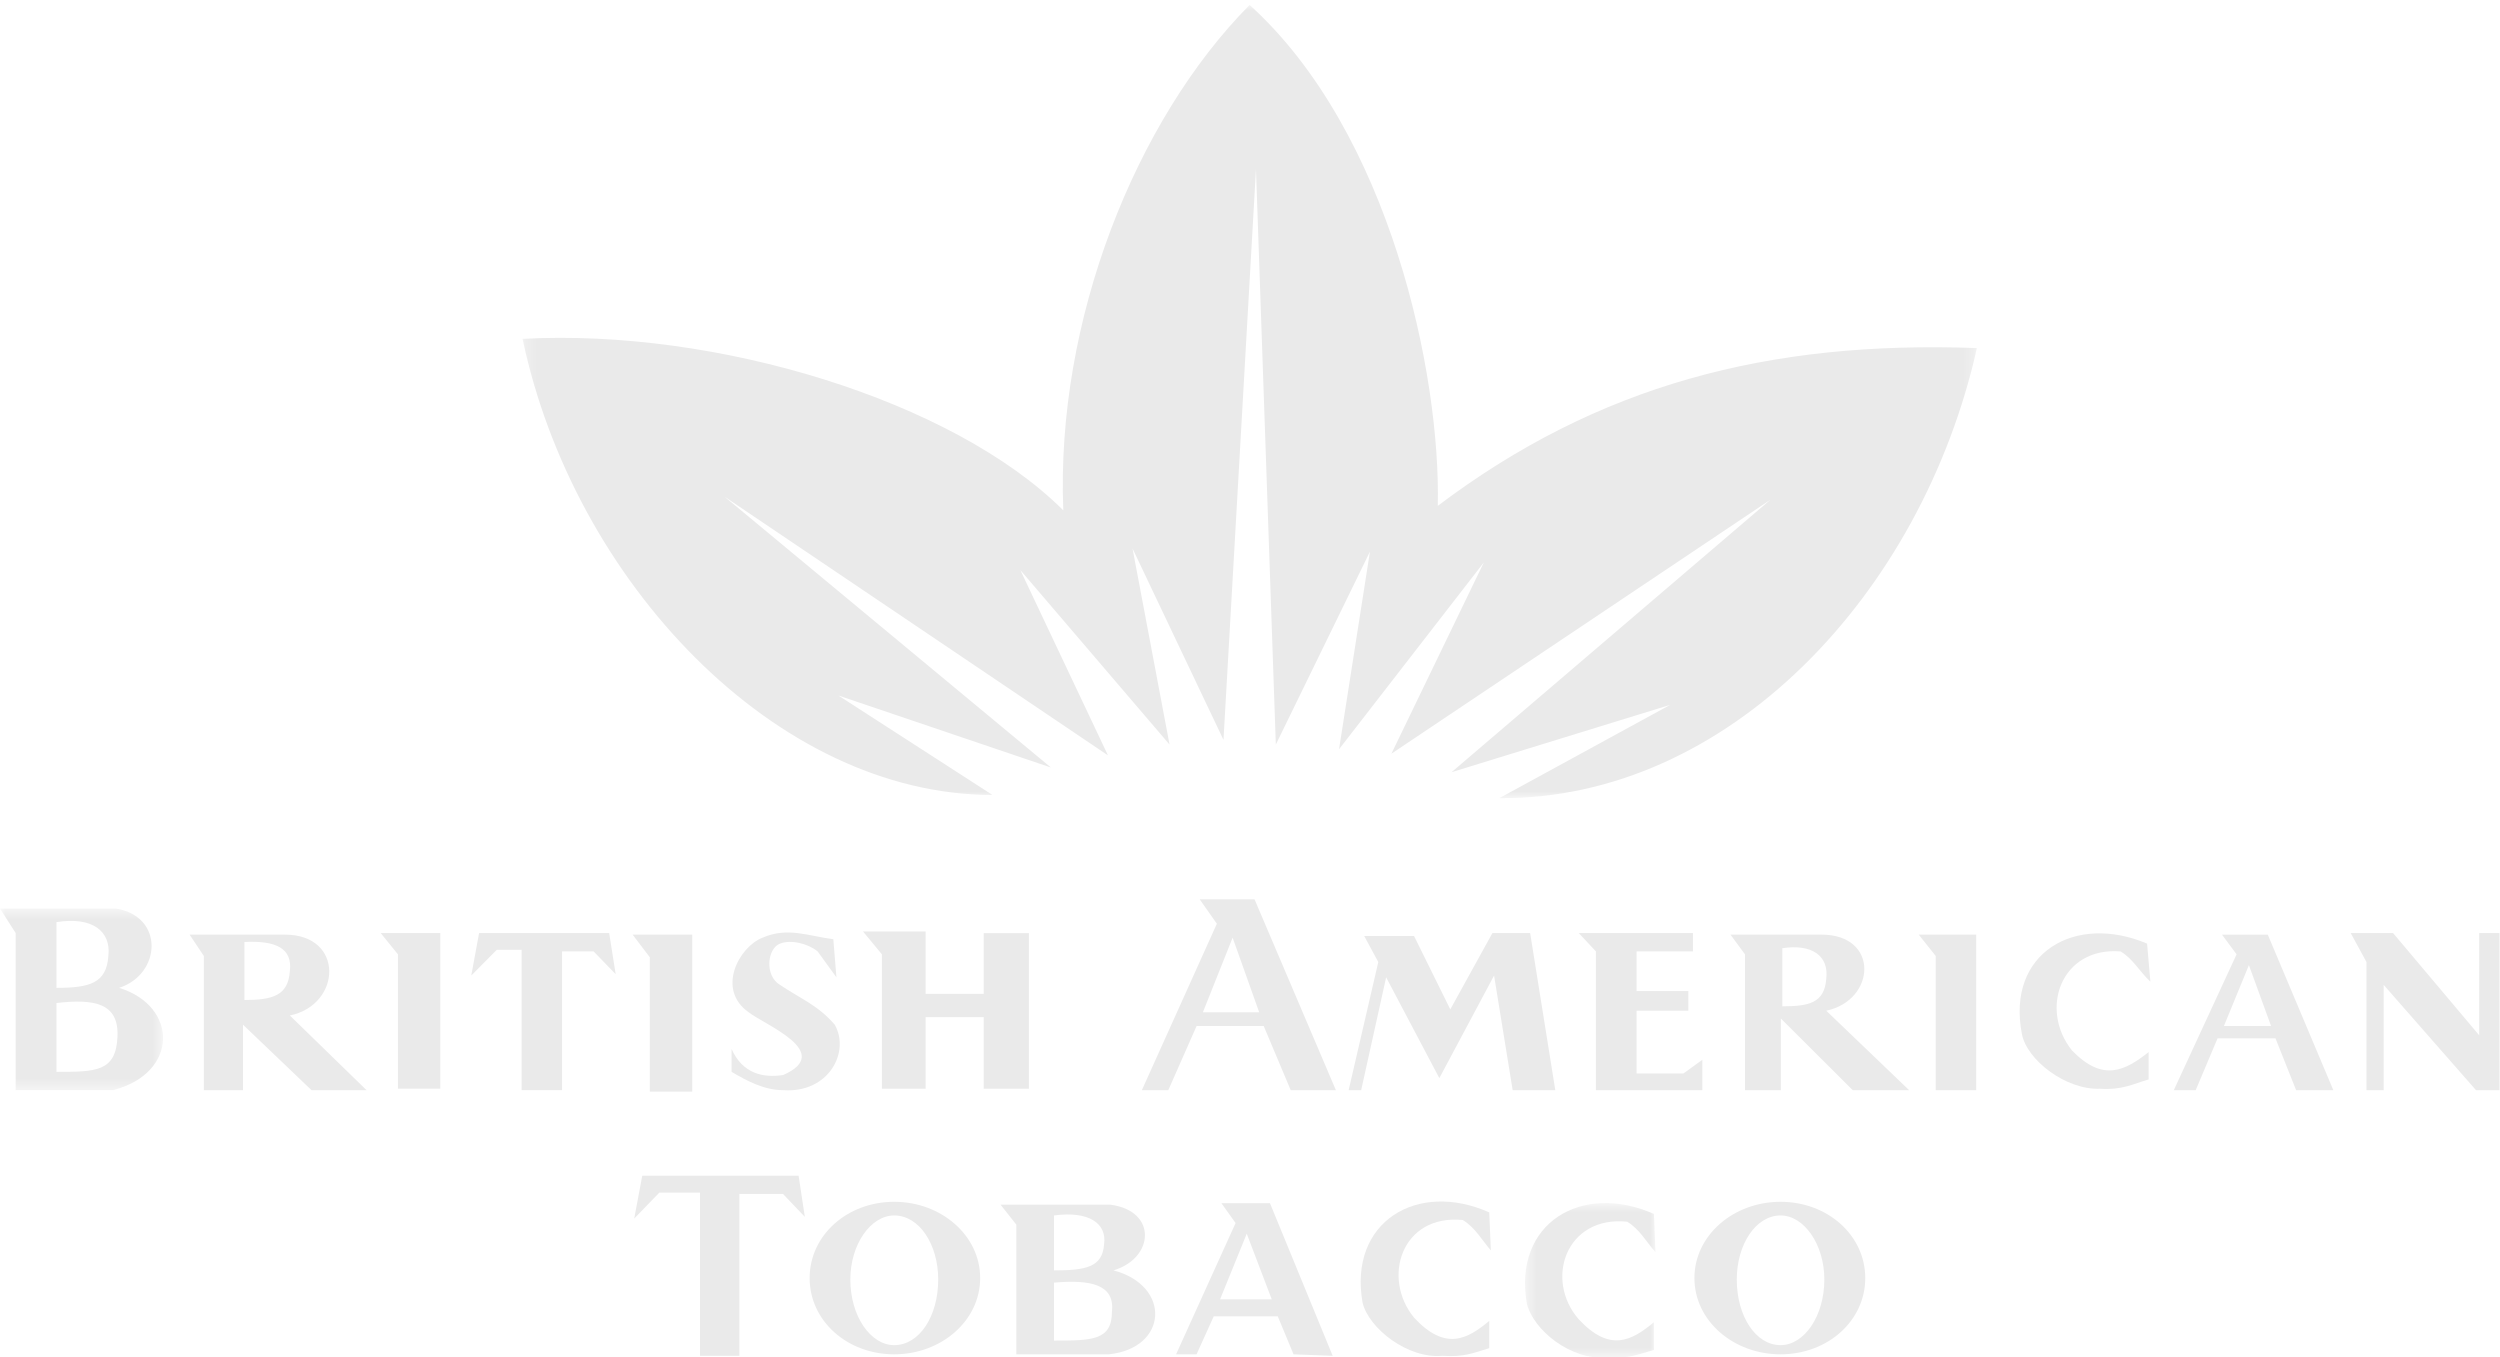
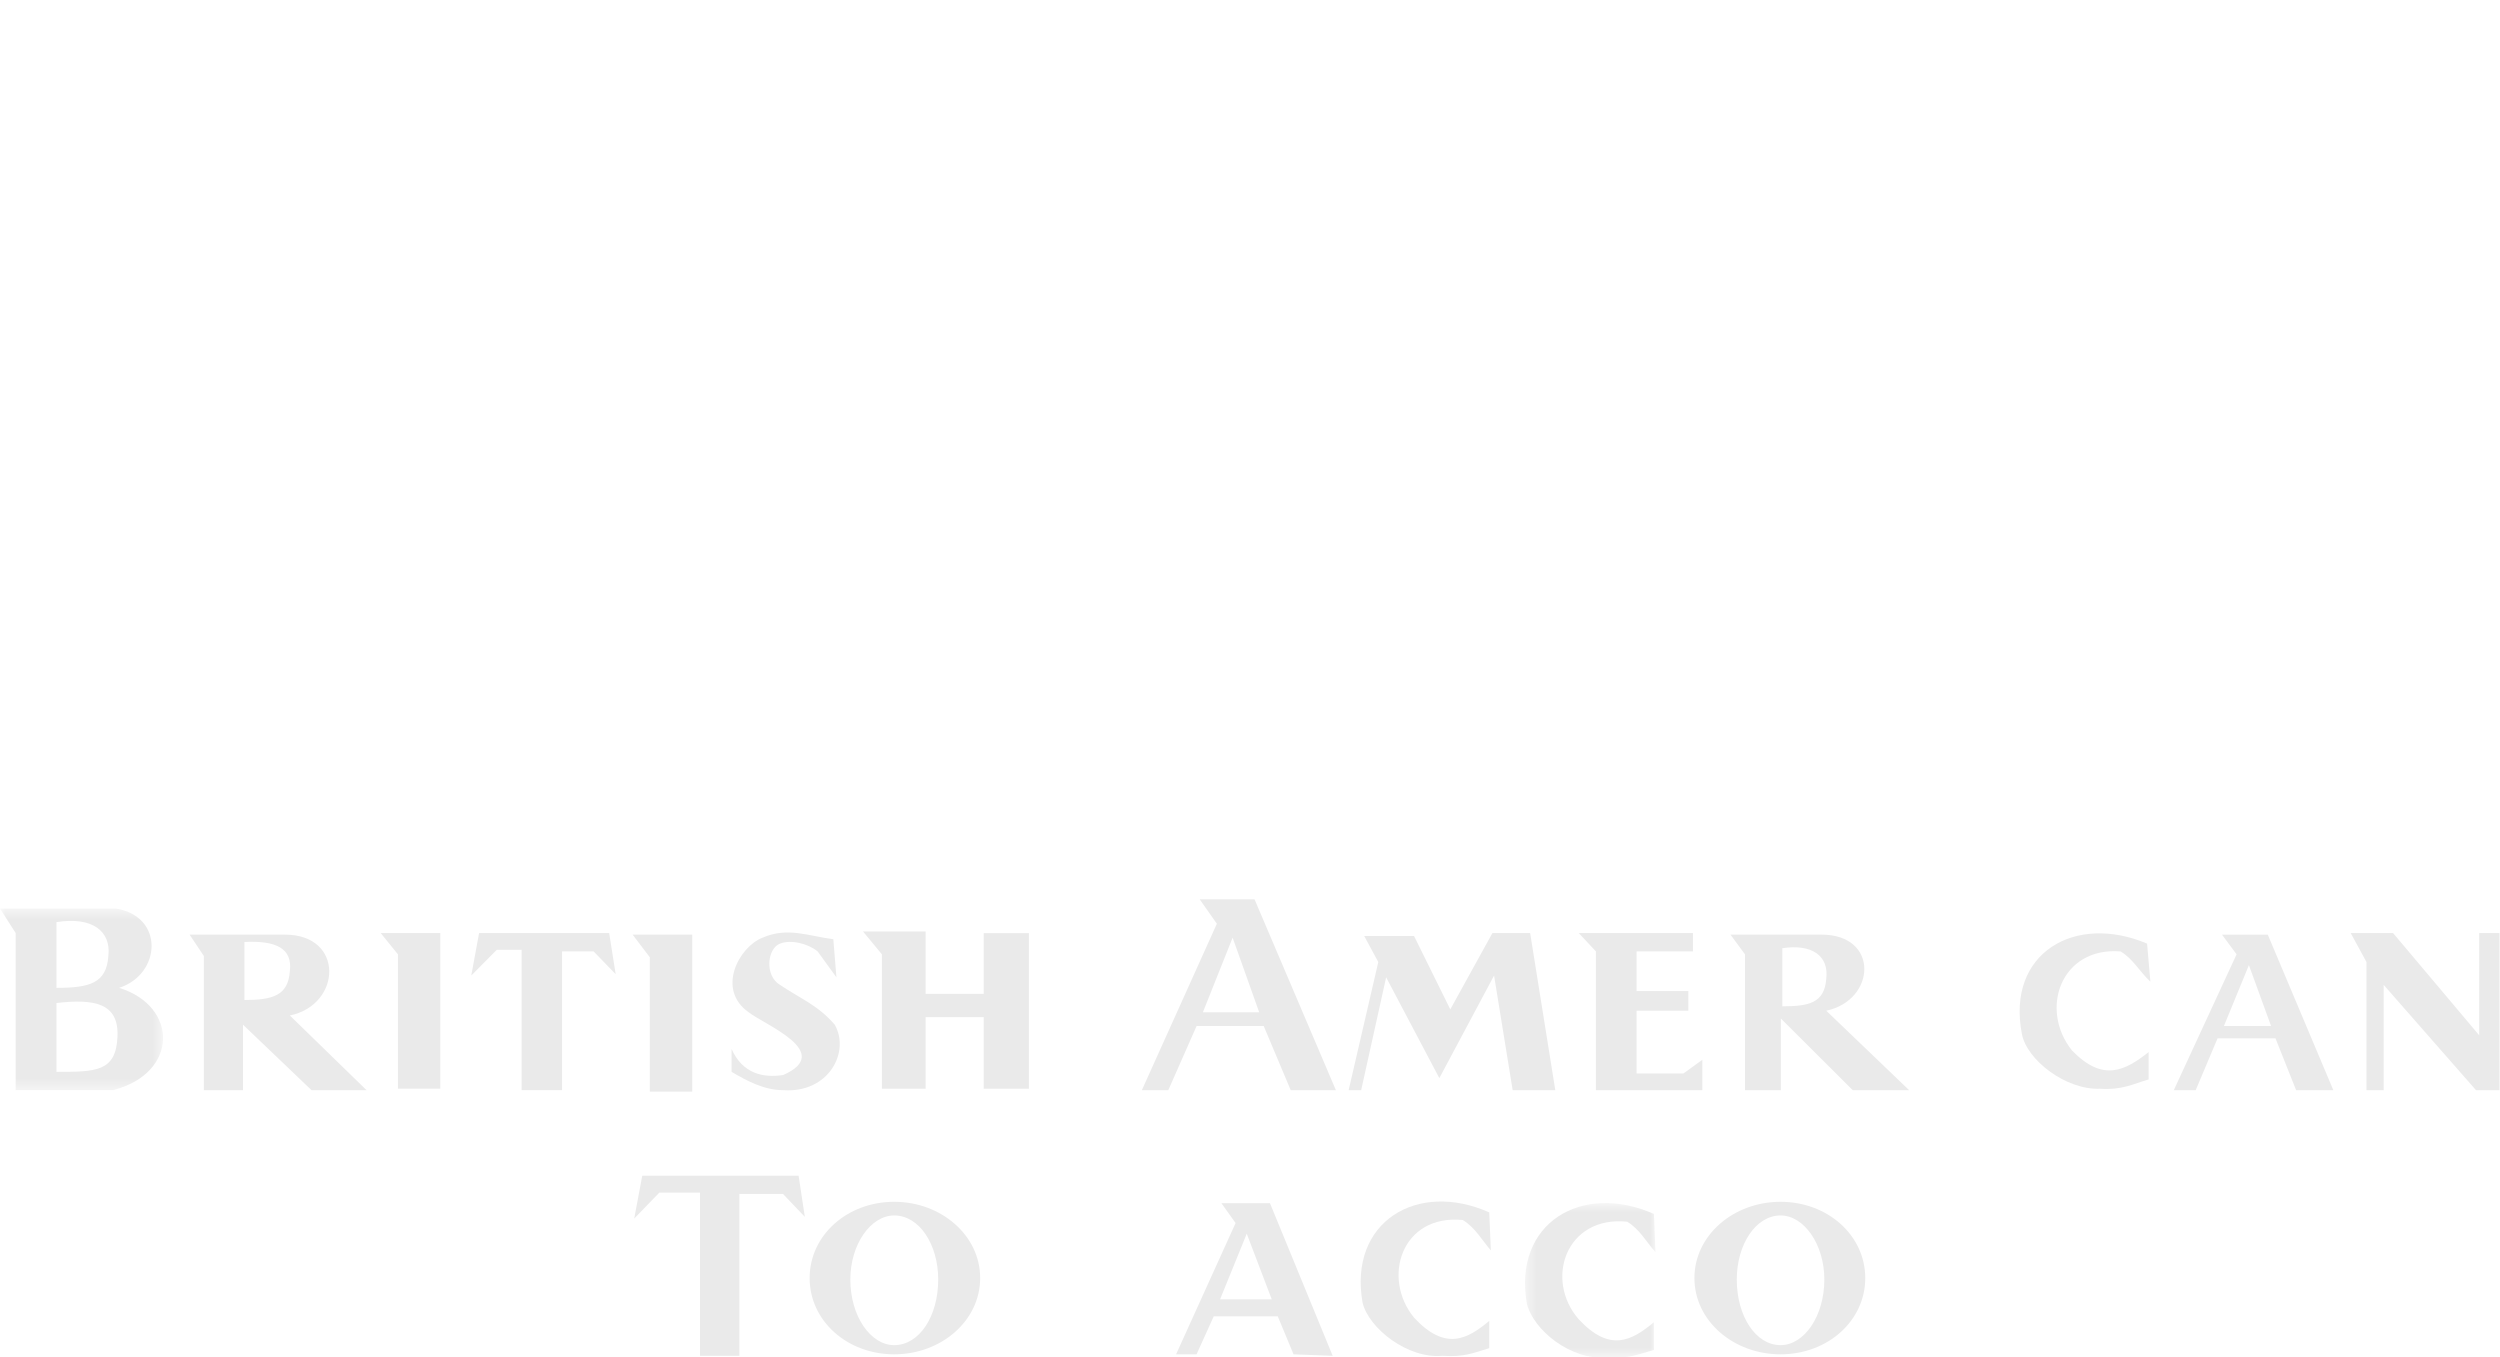
<svg xmlns="http://www.w3.org/2000/svg" xmlns:xlink="http://www.w3.org/1999/xlink" width="221px" height="120px" viewBox="0 0 221 120" version="1.1">
  <title>B0E7DA25-6387-4A9C-8D93-66FF88264149</title>
  <desc>Created with sketchtool.</desc>
  <defs>
    <polygon id="path-1" points="0 0.488 14.413 0.488 14.413 16.54 0 16.54" />
    <polygon id="path-3" points="0.48 0.684 12.01 0.684 12.01 14.353 0.48 14.353" />
    <polygon id="path-5" points="0.216 0.982 128.779 0.982 128.779 71.103 0.216 71.103" />
  </defs>
  <g id="Design-desktop" stroke="none" stroke-width="1" fill="none" fill-rule="evenodd">
    <g id="CS-glo" transform="translate(-690, -2919)">
      <g id="glo-logo-grey" transform="translate(690, 2918)">
        <polygon id="Fill-1" fill="#EAEAEA" points="33.654 83.483 35.179 85.366 35.179 97.24 38.923 97.24 38.923 83.483" />
-         <polygon id="Fill-2" fill="#EAEAEA" points="169.614 83.621 171.117 85.507 171.117 97.371 174.695 97.371 174.695 83.621" />
        <polygon id="Fill-3" fill="#EAEAEA" points="55.922 83.621 57.444 85.625 57.444 97.498 61.192 97.498 61.192 83.621" />
        <polygon id="Fill-4" fill="#EAEAEA" points="41.66 87.238 42.352 83.482 53.85 83.482 54.426 87.119 52.475 85.105 49.686 85.105 49.686 97.37 46.112 97.37 46.112 84.963 43.914 84.963" />
        <g id="Group-46" transform="translate(0, 0.454)">
          <path d="M73.94,86.942 L73.665,83.573 C71.441,83.291 69.632,82.472 67.419,83.434 C65.334,84.232 63.298,88.004 66.18,90.028 C67.557,91.13 73.792,93.553 69.236,95.578 C67.419,95.852 65.64,95.439 64.672,93.28 L64.672,95.298 C66.051,96.109 67.557,96.917 69.236,96.917 C73.243,97.201 75.169,93.553 73.792,91.13 C72.278,89.376 70.753,88.831 68.952,87.609 C67.557,86.784 67.838,84.368 68.952,83.965 C69.918,83.573 71.441,83.965 72.278,84.651 L73.94,86.942 Z" id="Fill-5" fill="#EAEAEA" />
          <polygon id="Fill-7" fill="#EAEAEA" points="76.289 82.886 77.962 84.911 77.962 96.791 81.825 96.791 81.825 90.463 86.959 90.463 86.959 96.791 90.956 96.791 90.956 83.033 86.959 83.033 86.959 88.403 81.825 88.403 81.825 82.886" />
          <polygon id="Fill-9" fill="#EAEAEA" points="119.22 96.917 121.841 85.591 120.594 83.286 125 83.286 128.206 89.776 131.929 83.029 135.265 83.029 137.488 96.917 133.72 96.917 132.076 86.785 127.237 95.852 122.535 86.942 120.327 96.917" />
          <polygon id="Fill-11" fill="#EAEAEA" points="139.561 83.029 141.078 84.648 141.078 96.917 150.488 96.917 150.488 94.23 148.816 95.44 144.674 95.44 144.674 89.895 149.249 89.895 149.249 88.157 144.674 88.157 144.674 84.648 149.658 84.648 149.658 83.029" />
          <path d="M190.093,87.325 L189.802,83.961 C183.441,81.263 177.352,84.781 178.733,91.937 C179.151,94.231 182.618,96.917 185.649,96.791 C187.594,96.917 188.564,96.373 189.938,95.967 L189.938,93.552 C187.877,95.173 185.914,96.247 183.168,93.411 C180.246,89.777 182.18,84.232 187.459,84.651 C188.564,85.31 189.107,86.402 190.093,87.325" id="Fill-13" fill="#EAEAEA" />
          <polygon id="Fill-15" fill="#EAEAEA" points="207.801 83.029 209.195 85.588 209.195 96.917 210.716 96.917 210.716 87.609 218.877 96.917 220.953 96.917 220.953 83.029 219.162 83.029 219.162 92.068 211.548 83.029" />
          <g id="Group-19" transform="translate(0, 80.376)">
            <mask id="mask-2" fill="white">
              <use xlink:href="#path-1" />
            </mask>
            <g id="Clip-18" />
            <path d="M4.991,8.837 L4.991,14.921 C8.465,14.921 10.249,14.921 10.384,11.827 C10.532,8.837 8.338,8.449 4.991,8.837 Z M4.991,1.688 L4.991,7.496 C7.903,7.496 9.419,7.094 9.579,4.677 C9.836,2.506 8.172,1.168 4.991,1.688 Z M10.249,0.488 C14.539,1.168 14.266,6.286 10.532,7.496 C15.796,9.128 15.796,15.063 9.979,16.54 L1.386,16.54 L1.386,2.652 L-0.001,0.488 L10.249,0.488 Z" id="Fill-17" fill="#EAEAEA" mask="url(#mask-2)" />
          </g>
          <path d="M21.607,83.819 L21.607,88.947 C24.103,88.947 25.476,88.55 25.622,86.403 C25.877,84.369 24.384,83.677 21.607,83.819 Z M25.188,83.167 C30.471,83.167 30.208,89.372 25.622,90.315 L32.403,96.918 L27.538,96.918 L21.48,91.129 L21.48,96.918 L18.019,96.918 L18.019,85.053 L16.761,83.167 L25.188,83.167 Z" id="Fill-20" fill="#EAEAEA" />
          <path d="M157.556,84.369 L157.556,89.504 C159.897,89.504 161.287,89.213 161.44,87.076 C161.694,85.053 160.186,83.965 157.556,84.369 Z M161.024,83.167 C166.142,83.167 165.854,88.951 161.44,89.894 L168.766,96.917 L163.781,96.917 L157.427,90.582 L157.427,96.917 L154.257,96.917 L154.257,84.911 L152.975,83.167 L161.024,83.167 Z" id="Fill-22" fill="#EAEAEA" />
          <path d="M111.312,90.028 L108.964,83.435 L106.336,90.028 L111.312,90.028 Z M100.939,96.919 L107.57,82.205 L106.056,80.049 L110.902,80.049 L118.093,96.919 L114.1,96.919 L111.711,91.244 L105.779,91.244 L103.277,96.919 L100.939,96.919 Z" id="Fill-24" fill="#EAEAEA" />
          <path d="M200.762,91.244 L198.804,85.864 L196.594,91.244 L200.762,91.244 Z M192.162,96.92 L197.714,84.911 L196.427,83.172 L200.473,83.172 L206.268,96.92 L202.977,96.92 L201.154,92.336 L196.032,92.336 L194.098,96.92 L192.162,96.92 Z" id="Fill-26" fill="#EAEAEA" />
          <polygon id="Fill-28" fill="#EAEAEA" points="56.065 108.267 56.775 104.483 70.597 104.483 71.146 108.115 69.216 106.089 65.362 106.089 65.362 120.4 61.88 120.4 61.88 105.974 58.285 105.974" />
          <path d="M131.79,111.082 L131.65,107.723 C125.297,104.887 119.195,108.543 120.45,115.696 C120.997,117.984 124.457,120.683 127.51,120.398 C129.427,120.533 130.275,120.137 131.65,119.722 L131.65,117.314 C129.717,118.923 127.785,120.011 125.014,117.04 C122.114,113.528 123.89,107.858 129.313,108.395 C130.422,109.081 130.981,110.15 131.79,111.082" id="Fill-30" fill="#EAEAEA" />
          <g id="Group-34" transform="translate(134.333, 106.212)">
            <mask id="mask-4" fill="white">
              <use xlink:href="#path-3" />
            </mask>
            <g id="Clip-33" />
            <path d="M12.01,5.022 L11.873,1.646 C5.501,-1.18 -0.609,2.448 0.645,9.589 C1.205,11.889 4.518,14.614 7.688,14.322 C9.664,14.471 10.464,14.057 11.873,13.669 L11.873,11.216 C9.92,12.841 7.99,13.926 5.224,10.956 C2.166,7.443 4.109,1.779 9.508,2.332 C10.61,2.998 11.169,4.077 12.01,5.022" id="Fill-32" fill="#EAEAEA" mask="url(#mask-4)" />
          </g>
-           <path d="M93.172,113.93 L93.172,119.053 C96.498,119.053 98.296,119.053 98.296,116.501 C98.566,114.066 96.372,113.654 93.172,113.93 Z M93.172,107.991 L93.172,112.848 C95.939,112.848 97.457,112.585 97.6,110.551 C97.87,108.658 96.21,107.582 93.172,107.991 Z M98.162,107.041 C102.319,107.582 102.049,111.764 98.432,112.848 C103.555,114.197 103.271,119.724 98.017,120.268 L89.842,120.268 L89.842,108.802 L88.451,107.041 L98.162,107.041 Z" id="Fill-35" fill="#EAEAEA" />
          <path d="M112.421,115.405 L110.213,109.606 L107.855,115.405 L112.421,115.405 Z M103.965,120.269 L109.226,108.663 L107.972,106.909 L112.265,106.909 L117.809,120.4 L114.349,120.269 L112.956,116.912 L107.293,116.912 L105.775,120.269 L103.965,120.269 Z" id="Fill-37" fill="#EAEAEA" />
          <path d="M75.17,113.654 C75.17,116.912 76.97,119.457 79.048,119.457 C81.265,119.457 82.938,116.912 82.938,113.654 C82.938,110.552 81.265,107.992 79.048,107.992 C76.97,107.992 75.17,110.552 75.17,113.654 M79.048,106.785 C83.189,106.785 86.647,109.743 86.647,113.528 C86.647,117.314 83.189,120.268 79.048,120.268 C74.892,120.268 71.572,117.314 71.572,113.528 C71.572,109.743 74.892,106.785 79.048,106.785" id="Fill-39" fill="#EAEAEA" />
          <path d="M153.531,113.654 C153.531,116.912 155.214,119.457 157.401,119.457 C159.475,119.457 161.272,116.912 161.272,113.654 C161.272,110.552 159.475,107.992 157.401,107.992 C155.214,107.992 153.531,110.552 153.531,113.654 M157.401,106.785 C161.561,106.785 164.888,109.743 164.888,113.528 C164.888,117.314 161.561,120.268 157.401,120.268 C153.244,120.268 149.787,117.314 149.787,113.528 C149.787,109.743 153.244,106.785 157.401,106.785" id="Fill-41" fill="#EAEAEA" />
          <g id="Group-45" transform="translate(45.979, 0)">
            <mask id="mask-6" fill="white">
              <use xlink:href="#path-5" />
            </mask>
            <g id="Clip-44" />
-             <path d="M41.753,70.819 C22.558,70.819 4.722,51.878 0.216,30.502 C17.259,29.568 38.23,35.919 48.016,45.659 C47.337,28.893 54.418,11.146 64.488,0.981 C76.905,12.232 81.386,33.625 81.121,45.263 C95.291,34.57 110.4,30.64 128.779,31.316 C123.888,53.122 106.72,71.25 86.565,71.102 L101.668,62.854 L82.337,68.809 L110.526,44.723 L77.02,67.174 L85.197,50.256 L72.392,66.779 L75.124,49.309 L66.804,66.366 L65.049,15.505 L62.177,65.951 L54.135,49.03 L57.409,66.366 L44.217,50.938 L51.965,67.32 L18.064,44.447 L46.921,68.394 L28.13,62.027 L41.753,70.819 Z" id="Fill-43" fill="#EAEAEA" mask="url(#mask-6)" />
          </g>
        </g>
      </g>
    </g>
  </g>
</svg>